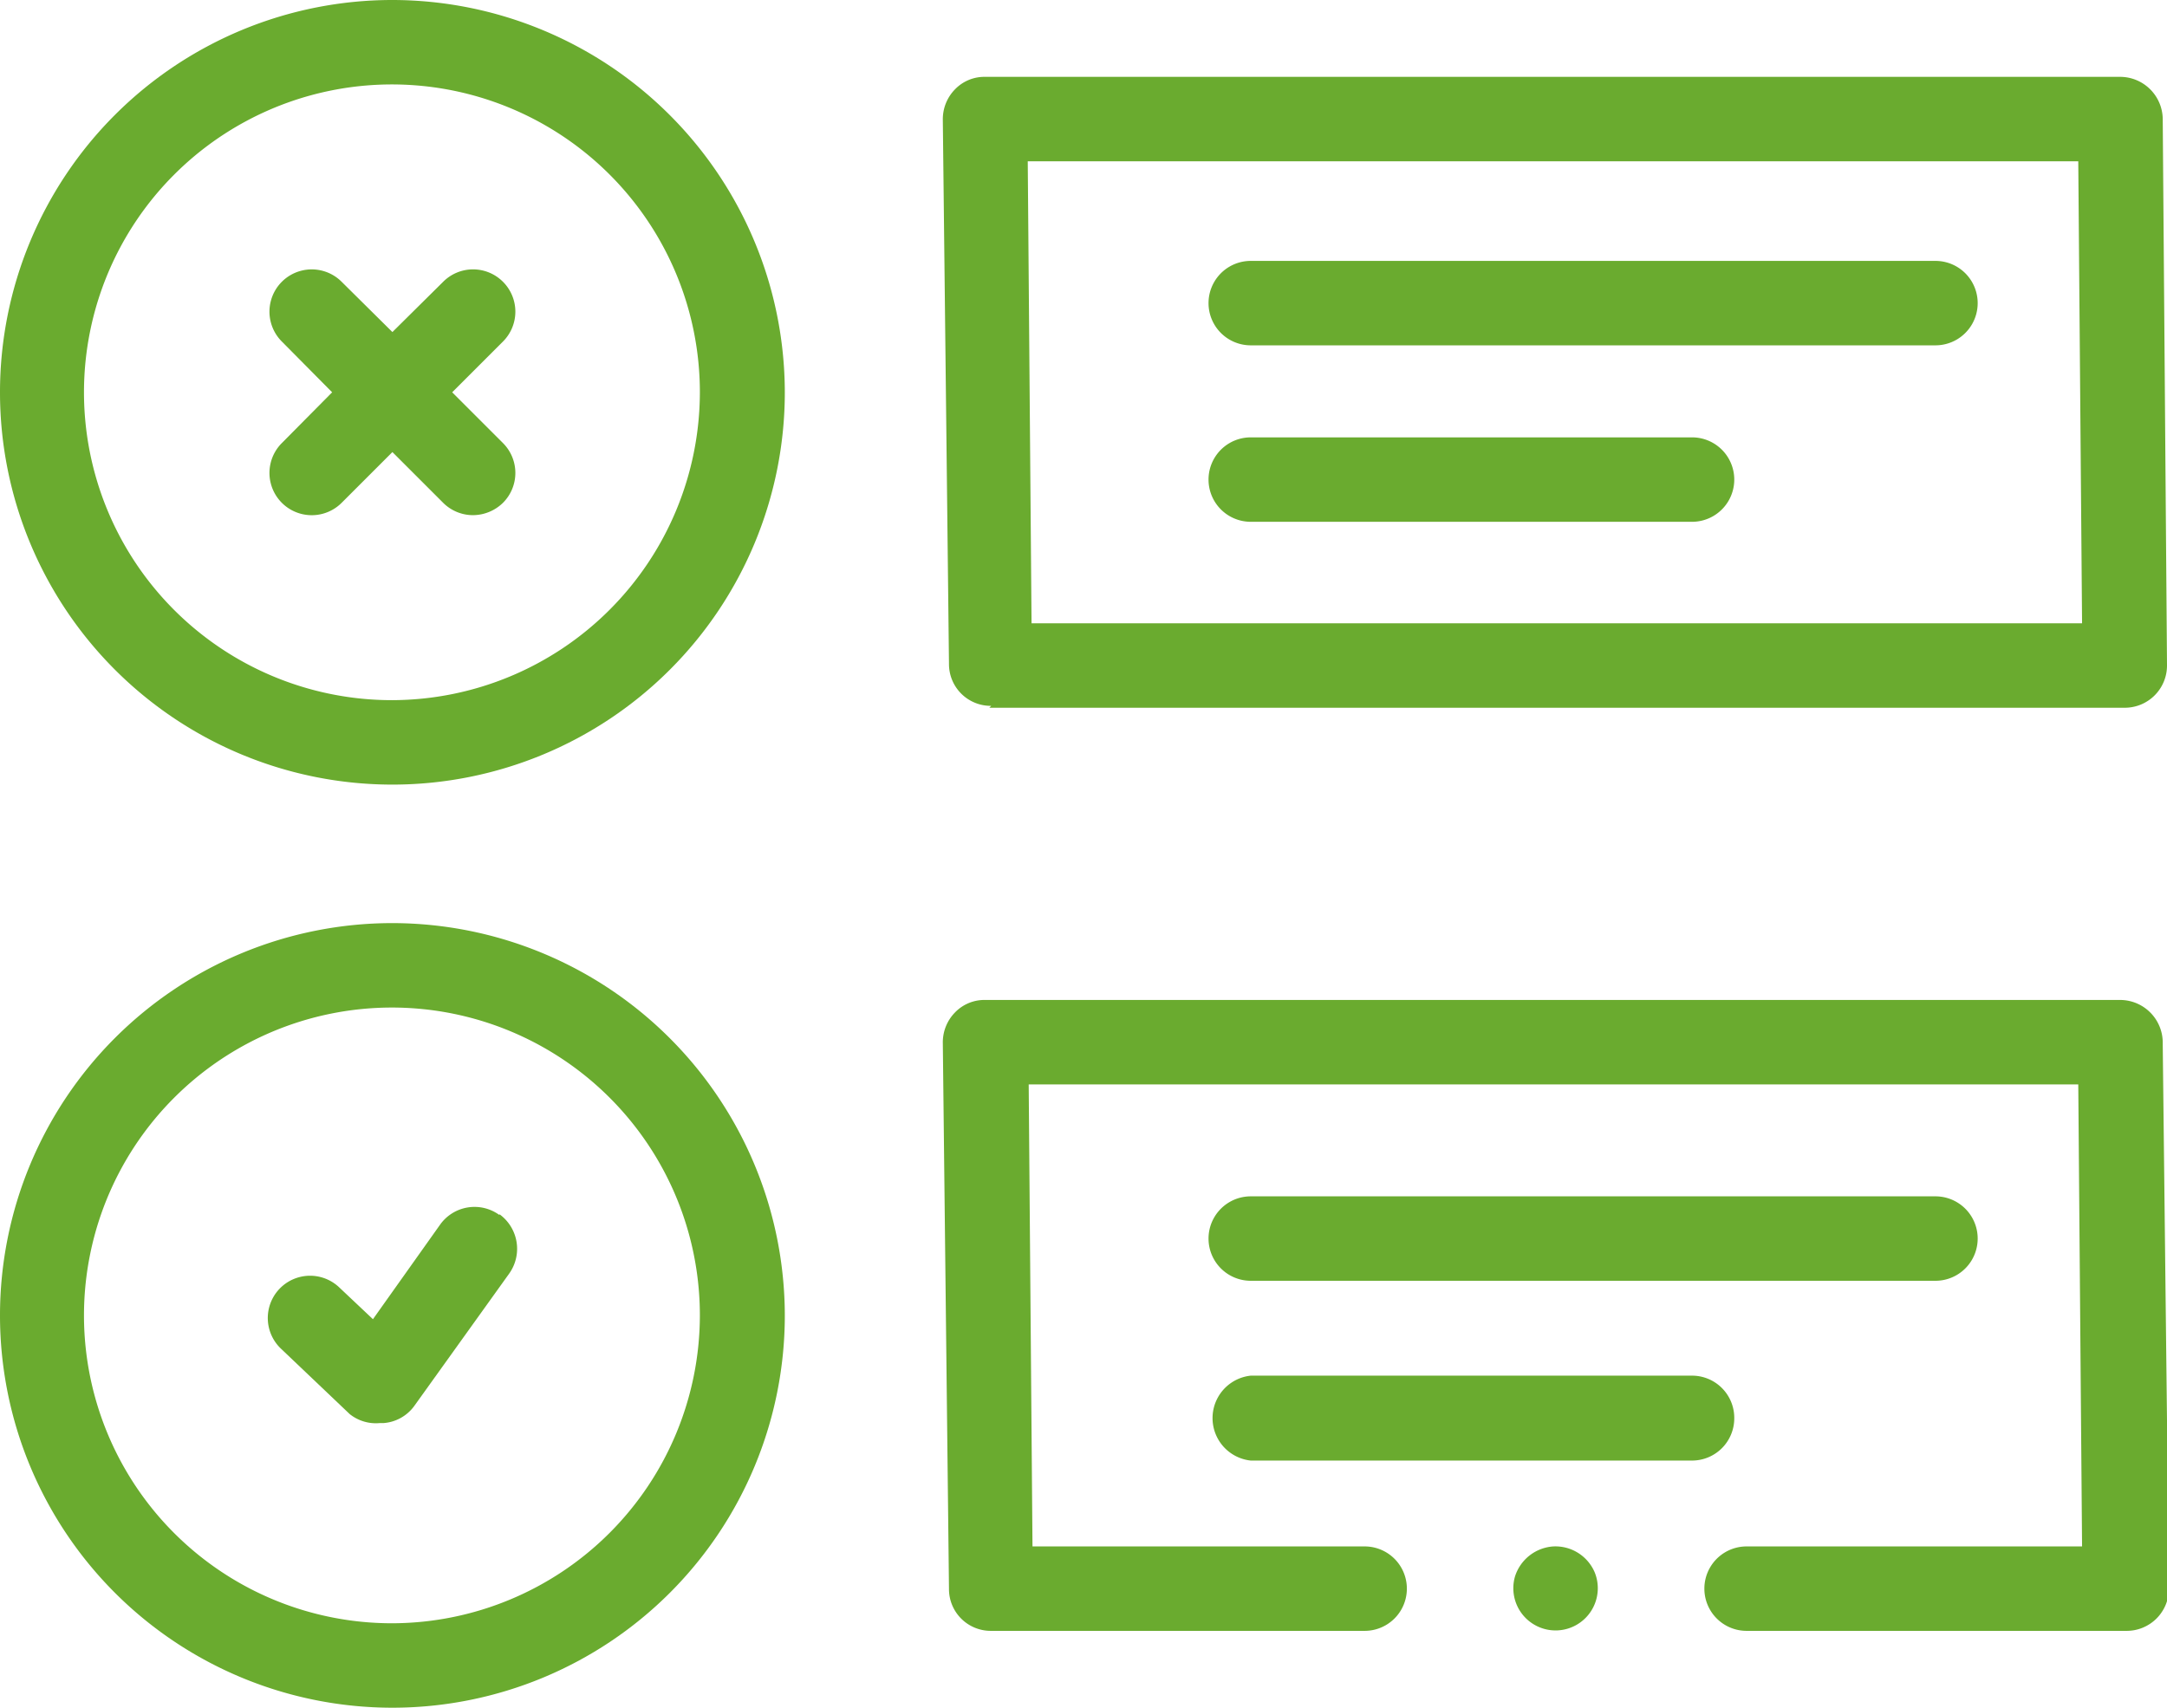
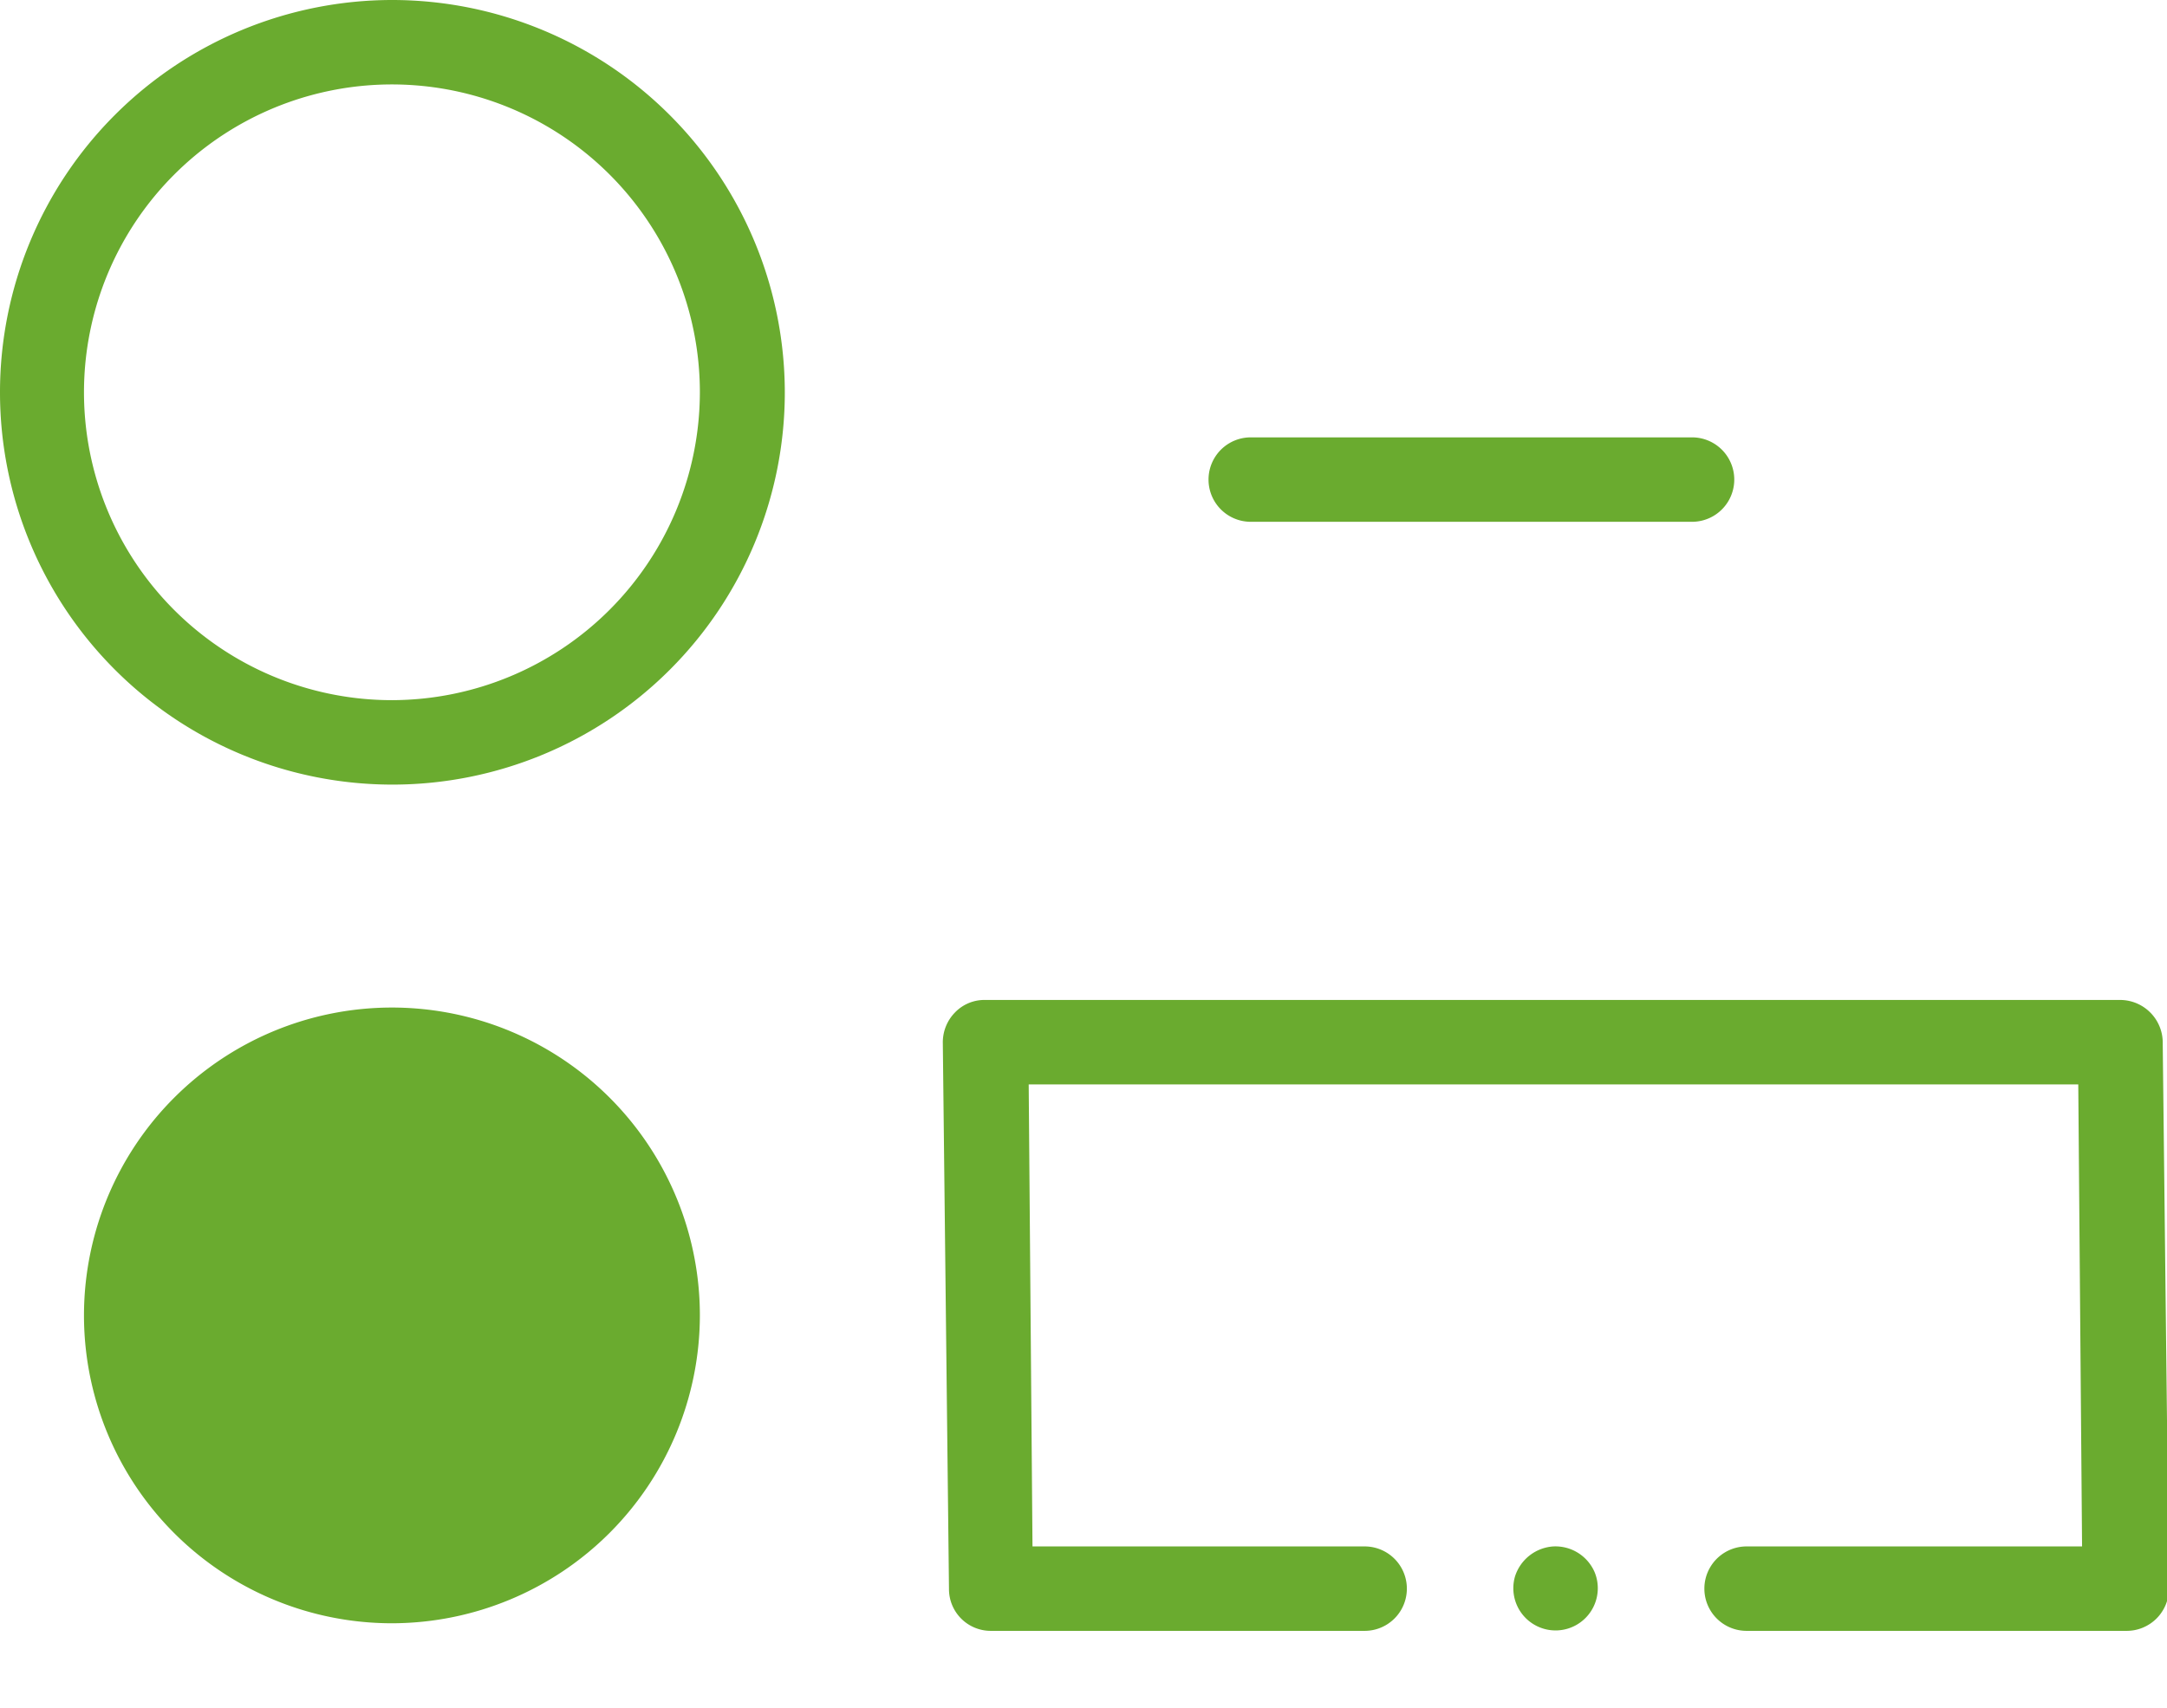
<svg xmlns="http://www.w3.org/2000/svg" viewBox="0 0 45.67 36">
  <defs>
    <style>.cls-1{fill:#6aab2f;}</style>
  </defs>
  <title>ic_service</title>
  <g id="Capa_2" data-name="Capa 2">
    <g id="Capa_1-2" data-name="Capa 1">
      <path class="cls-1" d="M44.68,21.08H20.76a.86.86,0,0,0-.63.26.9.9,0,0,0-.26.64L20,33.5a.88.88,0,0,0,.89.88h7.87a.89.89,0,0,0,0-1.78h-7l-.08-9.74H43.8l.08,9.74H36.81a.89.89,0,0,0,0,1.78h8a.89.89,0,0,0,.9-.9L45.58,22A.9.9,0,0,0,44.68,21.08Z" />
      <path class="cls-1" d="M33.61,33.15a.9.9,0,0,0-.87-.55.91.91,0,0,0-.81.63.89.89,0,1,0,1.68-.08Z" />
-       <path class="cls-1" d="M8.27,19.46a8.27,8.27,0,1,0,8.27,8.27,8.28,8.28,0,0,0-8.27-8.27Zm0,14.76a6.49,6.49,0,1,1,6.48-6.49A6.5,6.5,0,0,1,8.27,34.22Z" />
+       <path class="cls-1" d="M8.27,19.46Zm0,14.76a6.49,6.49,0,1,1,6.48-6.49A6.5,6.5,0,0,1,8.27,34.22Z" />
      <path class="cls-1" d="M8.27,0a8.27,8.27,0,1,0,8.27,8.27A8.28,8.28,0,0,0,8.27,0Zm0,14.76a6.49,6.49,0,1,1,6.48-6.49,6.5,6.5,0,0,1-6.48,6.49Z" />
-       <path class="cls-1" d="M10.6,5.94a.89.89,0,0,0-1.26,0L8.27,7,7.2,5.94A.89.89,0,0,0,5.94,7.2L7,8.27,5.94,9.34A.89.89,0,0,0,7.2,10.6L8.27,9.53,9.34,10.6a.89.89,0,0,0,.63.26.91.91,0,0,0,.63-.26.89.89,0,0,0,0-1.26L9.53,8.27,10.6,7.2A.89.89,0,0,0,10.6,5.94Z" />
-       <path class="cls-1" d="M20.85,14.92H44.77a.89.89,0,0,0,.9-.9L45.58,2.5a.9.9,0,0,0-.9-.88H20.76a.86.86,0,0,0-.63.26.9.9,0,0,0-.26.64L20,14a.88.88,0,0,0,.89.88ZM43.8,3.4l.08,9.74H21.74L21.66,3.4Z" />
-       <path class="cls-1" d="M26.36,7.28H40.79a.89.89,0,1,0,0-1.78H26.36a.89.89,0,0,0,0,1.78Z" />
      <path class="cls-1" d="M26.36,11h9.3a.89.89,0,0,0,0-1.78h-9.3a.89.89,0,0,0,0,1.78Z" />
-       <path class="cls-1" d="M26.36,27H40.79a.89.89,0,1,0,0-1.78H26.36a.89.89,0,0,0,0,1.78Z" />
-       <path class="cls-1" d="M36.55,29.9a.89.89,0,0,0-.89-.9h-9.3a.9.9,0,0,0,0,1.79h9.3A.89.89,0,0,0,36.55,29.9Z" />
      <path class="cls-1" d="M10.52,25.61a.89.89,0,0,0-1.24.2l-1.42,2-.71-.67a.89.89,0,1,0-1.23,1.29l1.45,1.38A.88.88,0,0,0,8,30h.08a.88.88,0,0,0,.65-.36l2-2.79a.9.9,0,0,0-.2-1.25Z" />
    </g>
  </g>
</svg>